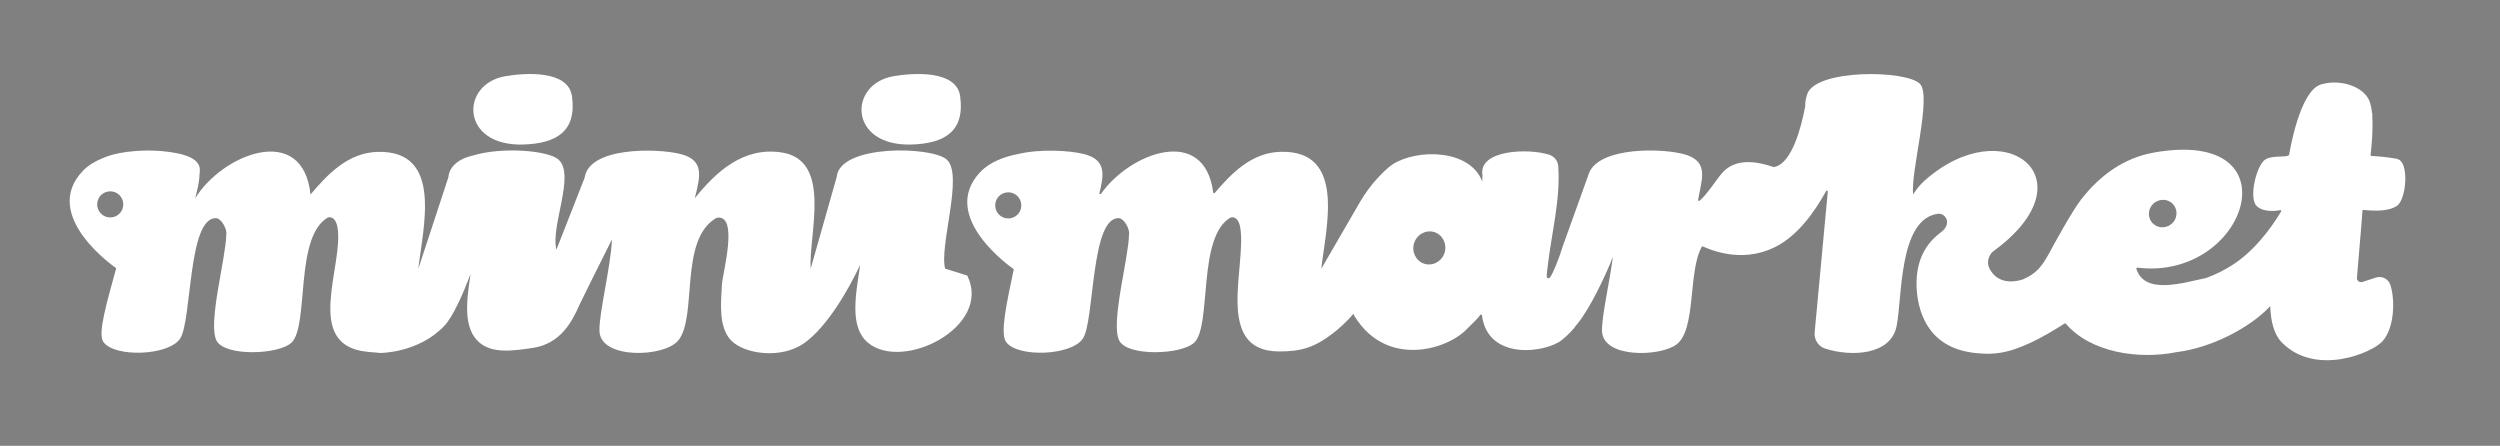
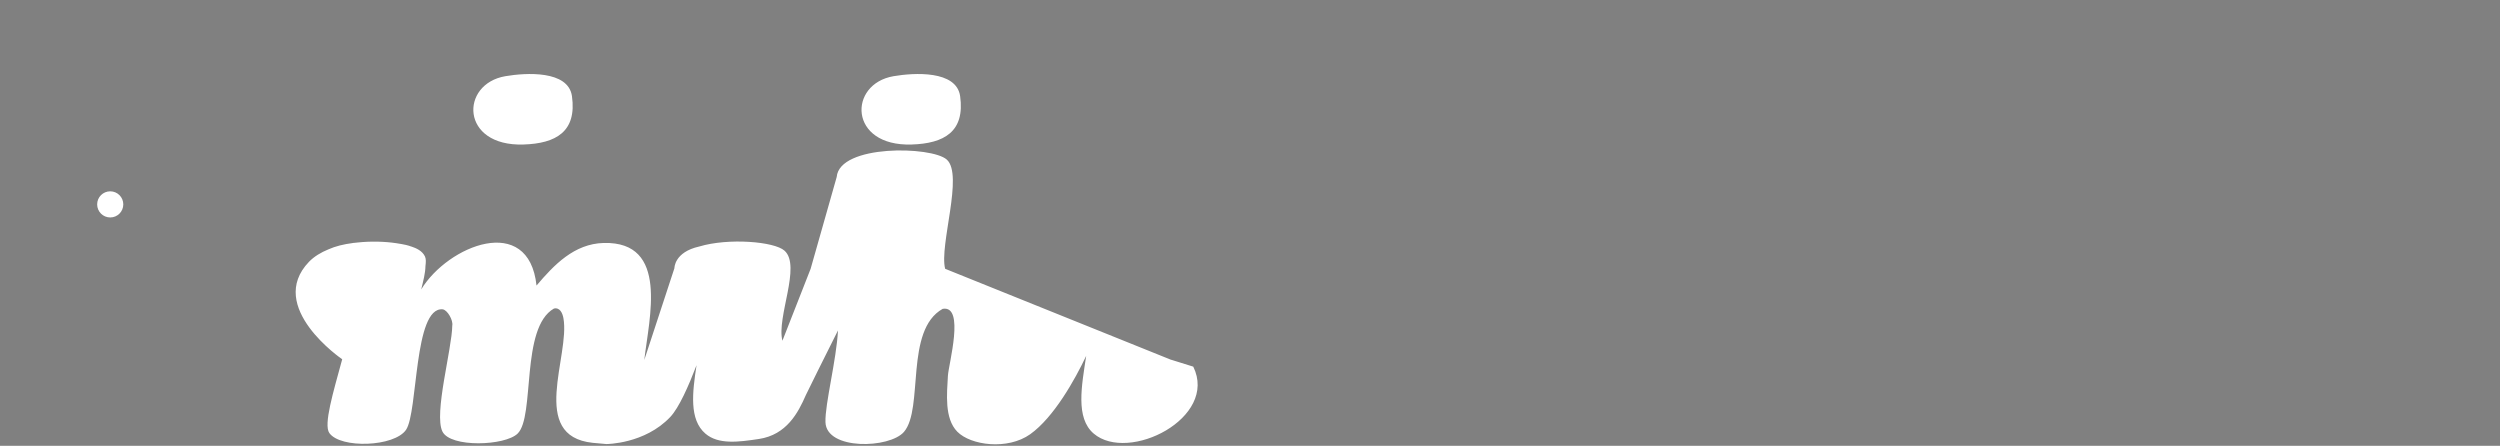
<svg xmlns="http://www.w3.org/2000/svg" viewBox="0 0 325.24 58" version="1.1" id="Ebene_1">
  <rect x="0" y="0" width="325.24" height="58" fill="#808080" stroke="none" />
  <defs>
    <style>
      .st0 {
        fill: #fff;
      }
    </style>
  </defs>
  <g>
-     <path d="M311.9,20.67c-1.47-.27-2.96-.36-3.39-.38-.07,0-.12-.06-.11-.13.07-.57.35-3,.22-5.01l.02-.37s-.04-.04-.05-.07c-.07-.7-.2-1.32-.42-1.76-.97-1.91-4.05-2.66-6.26-1.95-2.72.87-4.01,8.58-4.11,9.16,0,.02-.02.04-.04.05-.57.31-2.1-.04-3.05.54-1.13.68-2.22,5.04-1.11,6.07.9.83,2.48.63,3.06.52.09-.02.16.07.11.15-.51.88-2.72,4.5-5.93,6.71-1.37.94-2.68,1.55-3.82,1.96-3.12.67-8.01,2.2-9.08-1.17-.03-.09.05-.18.14-.17,14.28,1.76,20.78-18.29,2.12-14.97-3.94.7-7.08,3.03-9.49,6.15-1.13,1.46-3.45,5.69-4.05,6.81-1.07,1.98-1.79,2.8-3.54,3.56-1.93.58-3.57.13-4.35-1.55-.33-.71-.04-1.7.59-2.16,12.85-9.37,1.4-18.4-8.99-9.15-.7.63-1.05,1.15-1.47,1.77-.4-2.73,2.47-12.78.87-14.38-1.81-1.81-13.57-1.93-14.66,1.35-.2.61-.27,1.12-.26,1.57v.02c-.49,2.6-1.72,7.51-4.07,7.89h-.06c-2.16-.75-4.96-1.2-6.68.78-.79.91-1.98,2.83-2.94,3.61-.08.06-.2,0-.18-.11.38-2.46,1.54-4.92-1.63-5.89-2.84-.87-11.18-1.07-12.56,2.39h0c-.03.08-.06.16-.08.23l-3.36,9.35c-.34,1.2-1.49,4.17-1.78,4.1-.41.06-.3-.34-.15-1.65.5-4.24,1.67-8.66,1.36-12.94-.05-.68-.52-1.26-1.17-1.47-2.73-.88-9.24-.64-8.69,2.66l-.03.82c-1.57-4.2-8.41-4.29-11.64-2.24-.58.37-1.33,1.12-1.98,1.81-.88.96-1.65,2.01-2.3,3.13l-5.02,8.66c.62-5.44,3.26-15.44-5.28-15.22-3.74.09-6.33,2.72-8.58,5.35-.06.08-.18.03-.2-.07-1.14-8.82-10.83-5.17-14.59.18-.08.11-.25.04-.21-.09.59-2.43.94-4.38-2.14-5.11-1.82-.43-5.55-.66-8.45.03-1.92.37-3.7,1.09-4.87,2.3-5.65,5.88,4.32,12.68,4.32,12.68h0c-.89,4.26-1.82,8.32-1,9.47,1.45,2.04,8.46,1.81,9.98-.43,1.56-2.3.99-15.96,4.74-15.67.63.05,1.41,1.44,1.27,2.12-.03,3-2.42,11.48-1.28,13.78,1.04,2.12,8.13,1.87,9.78.27,2.29-2.22.35-13.79,4.73-16.27.77-.17,1.11.59,1.23,1.25.9,4.9-3.45,16.06,4.95,16.18,3.03.04,4.79-.57,7.14-2.37.49-.38,1.76-1.43,2.64-2.53.06.12.12.26.19.38,4.12,6.61,11.86,4.34,14.47,1.71,1.26-1.27,1.45-1.39,1.85-1.94.07-.09.21-.05.22.06.76,5.98,8.4,4.85,10.42,3.18.86-.71,1.48-1.36,1.91-1.99,0-.02.03-.03.05-.05,1.75-2.11,3.85-6.68,4.61-8.65l.04-.07c-.48,3.55-1.46,7.7-1.41,9.62.1,3.56,7.56,3.35,9.69,1.74,2.6-1.97,1.47-9.49,3.29-12.71.03-.05.08-.06.13-.04,2.2.98,5.75,1.9,9.42.07,2.89-1.44,5.11-4.52,6.62-7.27.06-.11.23-.06.22.07l-1.71,18.31c-.09.93.47,1.82,1.37,2.11,3.44,1.1,8.52.85,9.29-2.91.75-3.68.25-13.94,5.37-14.63.99-.13,1.9,1.28.43,2.38-1.47,1.1-3.1,2.93-3.2,6.36-.05,1.48.09,7.54,5.97,9.07.85.22,1.65.33,2.41.36.65.07,1.39.06,2.26-.05,2.57-.33,5.7-1.95,8.62-3.85.05-.03.11-.02.15.02,3.22,3.77,9.47,4.7,14.42,3.71,4.51-.56,9.48-3.13,12.1-5.9.03-.03.05-.06.08-.08.07,1.97.48,3.67,1.5,4.71,4.37,4.47,11.78,1.39,13.14-.18,1.53-1.77,1.61-5.34,1-7.27-.25-.8-1.1-1.24-1.89-.98l-1.76.57c-.37.12-.74-.17-.71-.55.21-2.74.54-6.11.72-8.73,0-.05.04-.09.1-.09.75.06,3.17.35,4.42-.56,1.22-.89,1.58-5.77,0-6.06l.03-.02ZM131.17,28.42c-.94,0-1.7-.76-1.7-1.7s.76-1.7,1.7-1.7,1.7.76,1.7,1.7-.76,1.7-1.7,1.7ZM185.29,34.31c-1.09-.35-1.68-1.56-1.32-2.69s1.55-1.77,2.64-1.42,1.68,1.56,1.32,2.69-1.55,1.77-2.64,1.42ZM280.02,29.01c-.66-.72-.6-1.86.14-2.53s1.88-.64,2.54.08.6,1.86-.14,2.53-1.88.64-2.54-.08Z" class="st0" />
-     <path d="M122.96,34.97c-.79-3.05,2.43-12.23.21-14.21-1.96-1.75-13.96-2-14.32,2.27l-3.39,11.94c-.26-4.55,2.88-14.2-3.86-15.15-4.91-.7-8.41,2.49-11.21,5.97.67-2.74,1.38-4.99-1.97-5.78-3.1-.74-11.79-.89-12.36,3.11l-3.67,9.36c-.79-3.05,2.49-9.74.27-11.72-1.33-1.19-7.29-1.68-11.09-.54h0c-3.27.73-3.23,2.82-3.23,2.82l-3.92,11.94c.62-5.44,3.26-15.44-5.28-15.22-3.84.1-6.46,2.85-8.74,5.54-1.01-9.48-11.53-5.21-15,.5.27-1.11.54-2.14.55-3.02h0c.07-.57.08-.94-.06-1.26-.35-.75-1.16-1.09-1.75-1.29h-.02c-.21-.08-.44-.15-.69-.21-.36-.08-.79-.16-1.27-.23-1.47-.22-3.27-.28-5.04-.09-.16.02-.32.03-.47.05-.05,0-.11,0-.16.02-1.16.15-2.25.41-3.16.82-.98.4-1.86.93-2.53,1.62-5.65,5.88,4.32,12.68,4.32,12.68-1.17,4.31-2.45,8.51-1.67,9.6,1.45,2.04,8.46,1.81,9.98-.43,1.56-2.3.99-15.96,4.74-15.67.63.05,1.41,1.44,1.27,2.12-.03,3-2.42,11.48-1.28,13.78,1.04,2.12,8.13,1.87,9.78.27,2.29-2.22.35-13.79,4.73-16.27.77-.17,1.11.59,1.23,1.25.9,4.9-4.55,15.34,3.81,16.22l1.78.16s4.99,0,8.31-3.52c1.14-1.2,2.4-4.07,3.42-6.74-.54,3.51-.99,7.08,1.16,8.91,1.69,1.44,4.3,1.09,6.95.69,3.61-.54,5.11-3.42,6.1-5.69.17-.39,2.62-5.3,4.19-8.43-.2,3.85-1.7,9.57-1.63,11.92.1,3.7,8.36,3.45,10.22,1.27,2.59-3.04.06-13.22,5.03-16,2.93-.51.77,7.18.68,8.71-.13,2.33-.47,5.55,1.22,7.27,1.74,1.78,6.54,2.43,9.49.33,3.08-2.2,5.82-7.1,7.28-10.19-.58,3.87-1.42,8.07.98,10.11,4.52,3.85,16.23-2.04,12.95-8.71l-2.85-.89h-.03ZM12.64,26.59c0-.94.76-1.7,1.7-1.7s1.7.76,1.7,1.7-.76,1.7-1.7,1.7-1.7-.76-1.7-1.7Z" class="st0" />
+     <path d="M122.96,34.97c-.79-3.05,2.43-12.23.21-14.21-1.96-1.75-13.96-2-14.32,2.27l-3.39,11.94l-3.67,9.36c-.79-3.05,2.49-9.74.27-11.72-1.33-1.19-7.29-1.68-11.09-.54h0c-3.27.73-3.23,2.82-3.23,2.82l-3.92,11.94c.62-5.44,3.26-15.44-5.28-15.22-3.84.1-6.46,2.85-8.74,5.54-1.01-9.48-11.53-5.21-15,.5.27-1.11.54-2.14.55-3.02h0c.07-.57.08-.94-.06-1.26-.35-.75-1.16-1.09-1.75-1.29h-.02c-.21-.08-.44-.15-.69-.21-.36-.08-.79-.16-1.27-.23-1.47-.22-3.27-.28-5.04-.09-.16.02-.32.03-.47.05-.05,0-.11,0-.16.02-1.16.15-2.25.41-3.16.82-.98.4-1.86.93-2.53,1.62-5.65,5.88,4.32,12.68,4.32,12.68-1.17,4.31-2.45,8.51-1.67,9.6,1.45,2.04,8.46,1.81,9.98-.43,1.56-2.3.99-15.96,4.74-15.67.63.05,1.41,1.44,1.27,2.12-.03,3-2.42,11.48-1.28,13.78,1.04,2.12,8.13,1.87,9.78.27,2.29-2.22.35-13.79,4.73-16.27.77-.17,1.11.59,1.23,1.25.9,4.9-4.55,15.34,3.81,16.22l1.78.16s4.99,0,8.31-3.52c1.14-1.2,2.4-4.07,3.42-6.74-.54,3.51-.99,7.08,1.16,8.91,1.69,1.44,4.3,1.09,6.95.69,3.61-.54,5.11-3.42,6.1-5.69.17-.39,2.62-5.3,4.19-8.43-.2,3.85-1.7,9.57-1.63,11.92.1,3.7,8.36,3.45,10.22,1.27,2.59-3.04.06-13.22,5.03-16,2.93-.51.77,7.18.68,8.71-.13,2.33-.47,5.55,1.22,7.27,1.74,1.78,6.54,2.43,9.49.33,3.08-2.2,5.82-7.1,7.28-10.19-.58,3.87-1.42,8.07.98,10.11,4.52,3.85,16.23-2.04,12.95-8.71l-2.85-.89h-.03ZM12.64,26.59c0-.94.76-1.7,1.7-1.7s1.7.76,1.7,1.7-.76,1.7-1.7,1.7-1.7-.76-1.7-1.7Z" class="st0" />
    <path d="M68.11,18.8c4.2-.13,6.95-1.66,6.3-6.29-.48-3.39-6.01-3.05-8.65-2.6-5.94,1-5.89,9.16,2.35,8.89Z" class="st0" />
    <path d="M118.61,18.8c4.2-.13,6.95-1.66,6.3-6.29-.48-3.39-6.01-3.05-8.65-2.6-5.94,1-5.89,9.16,2.35,8.89h0Z" class="st0" />
  </g>
  <path d="M279.33,28.62" />
</svg>